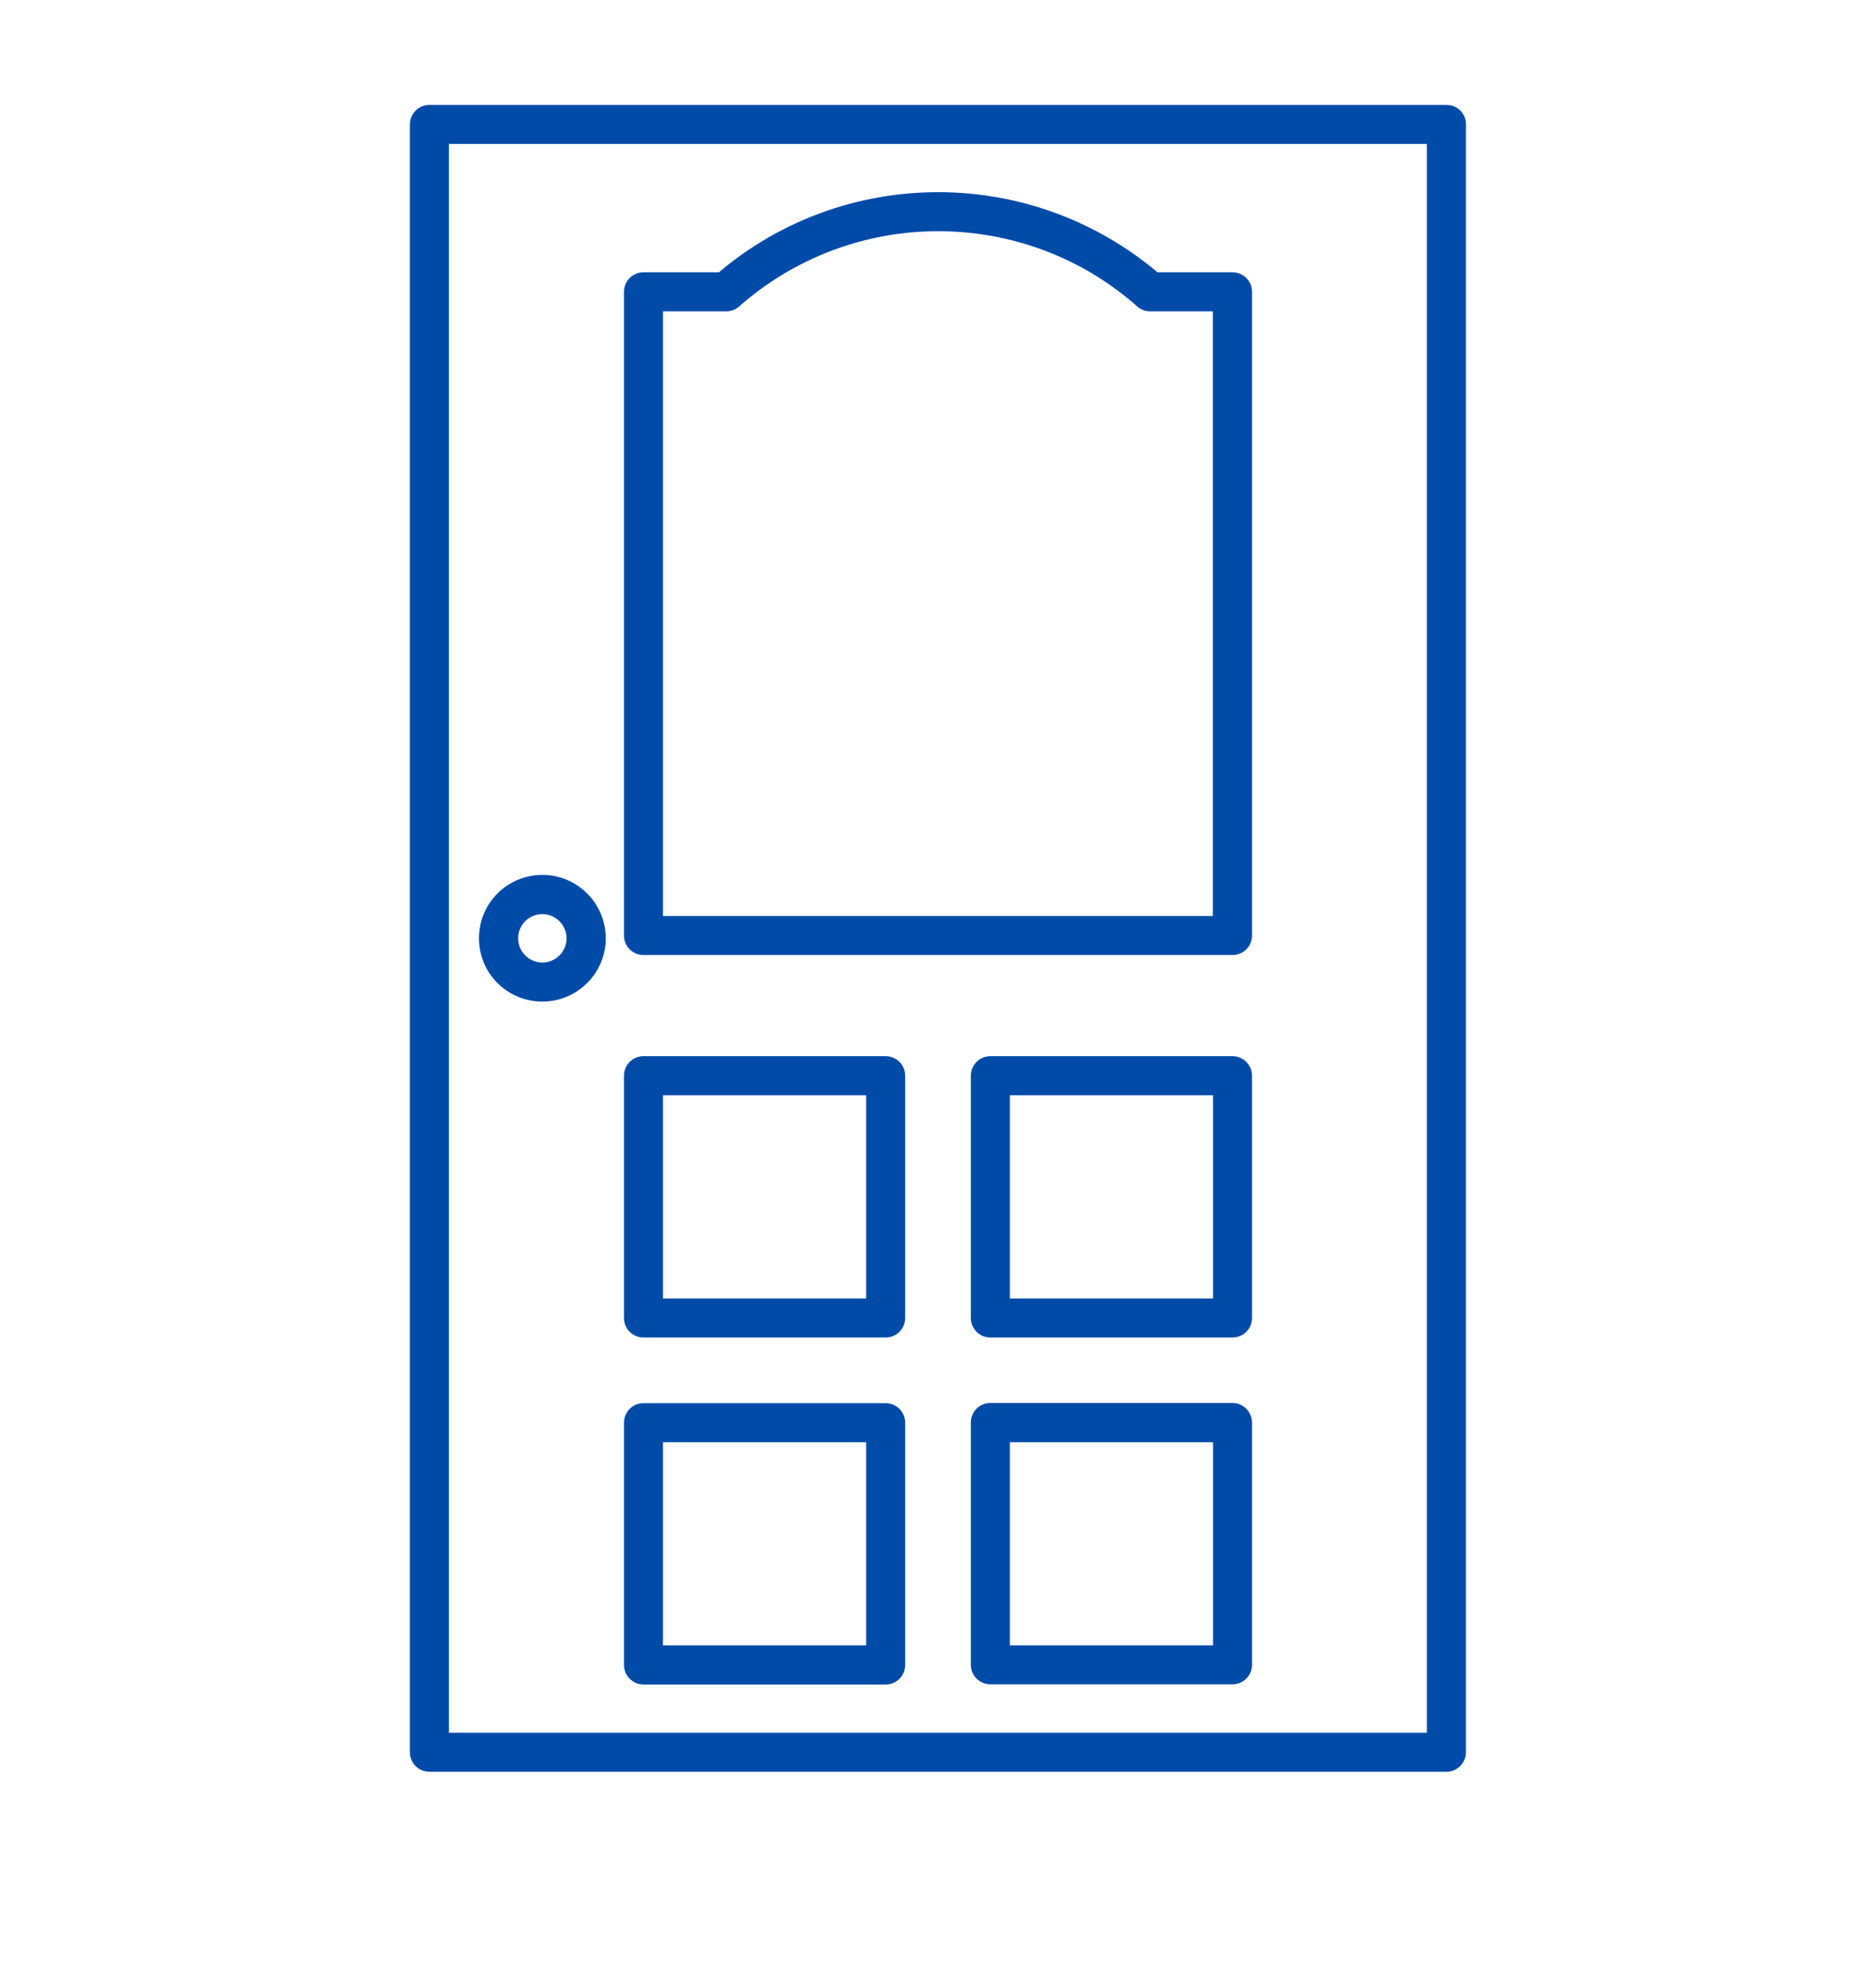
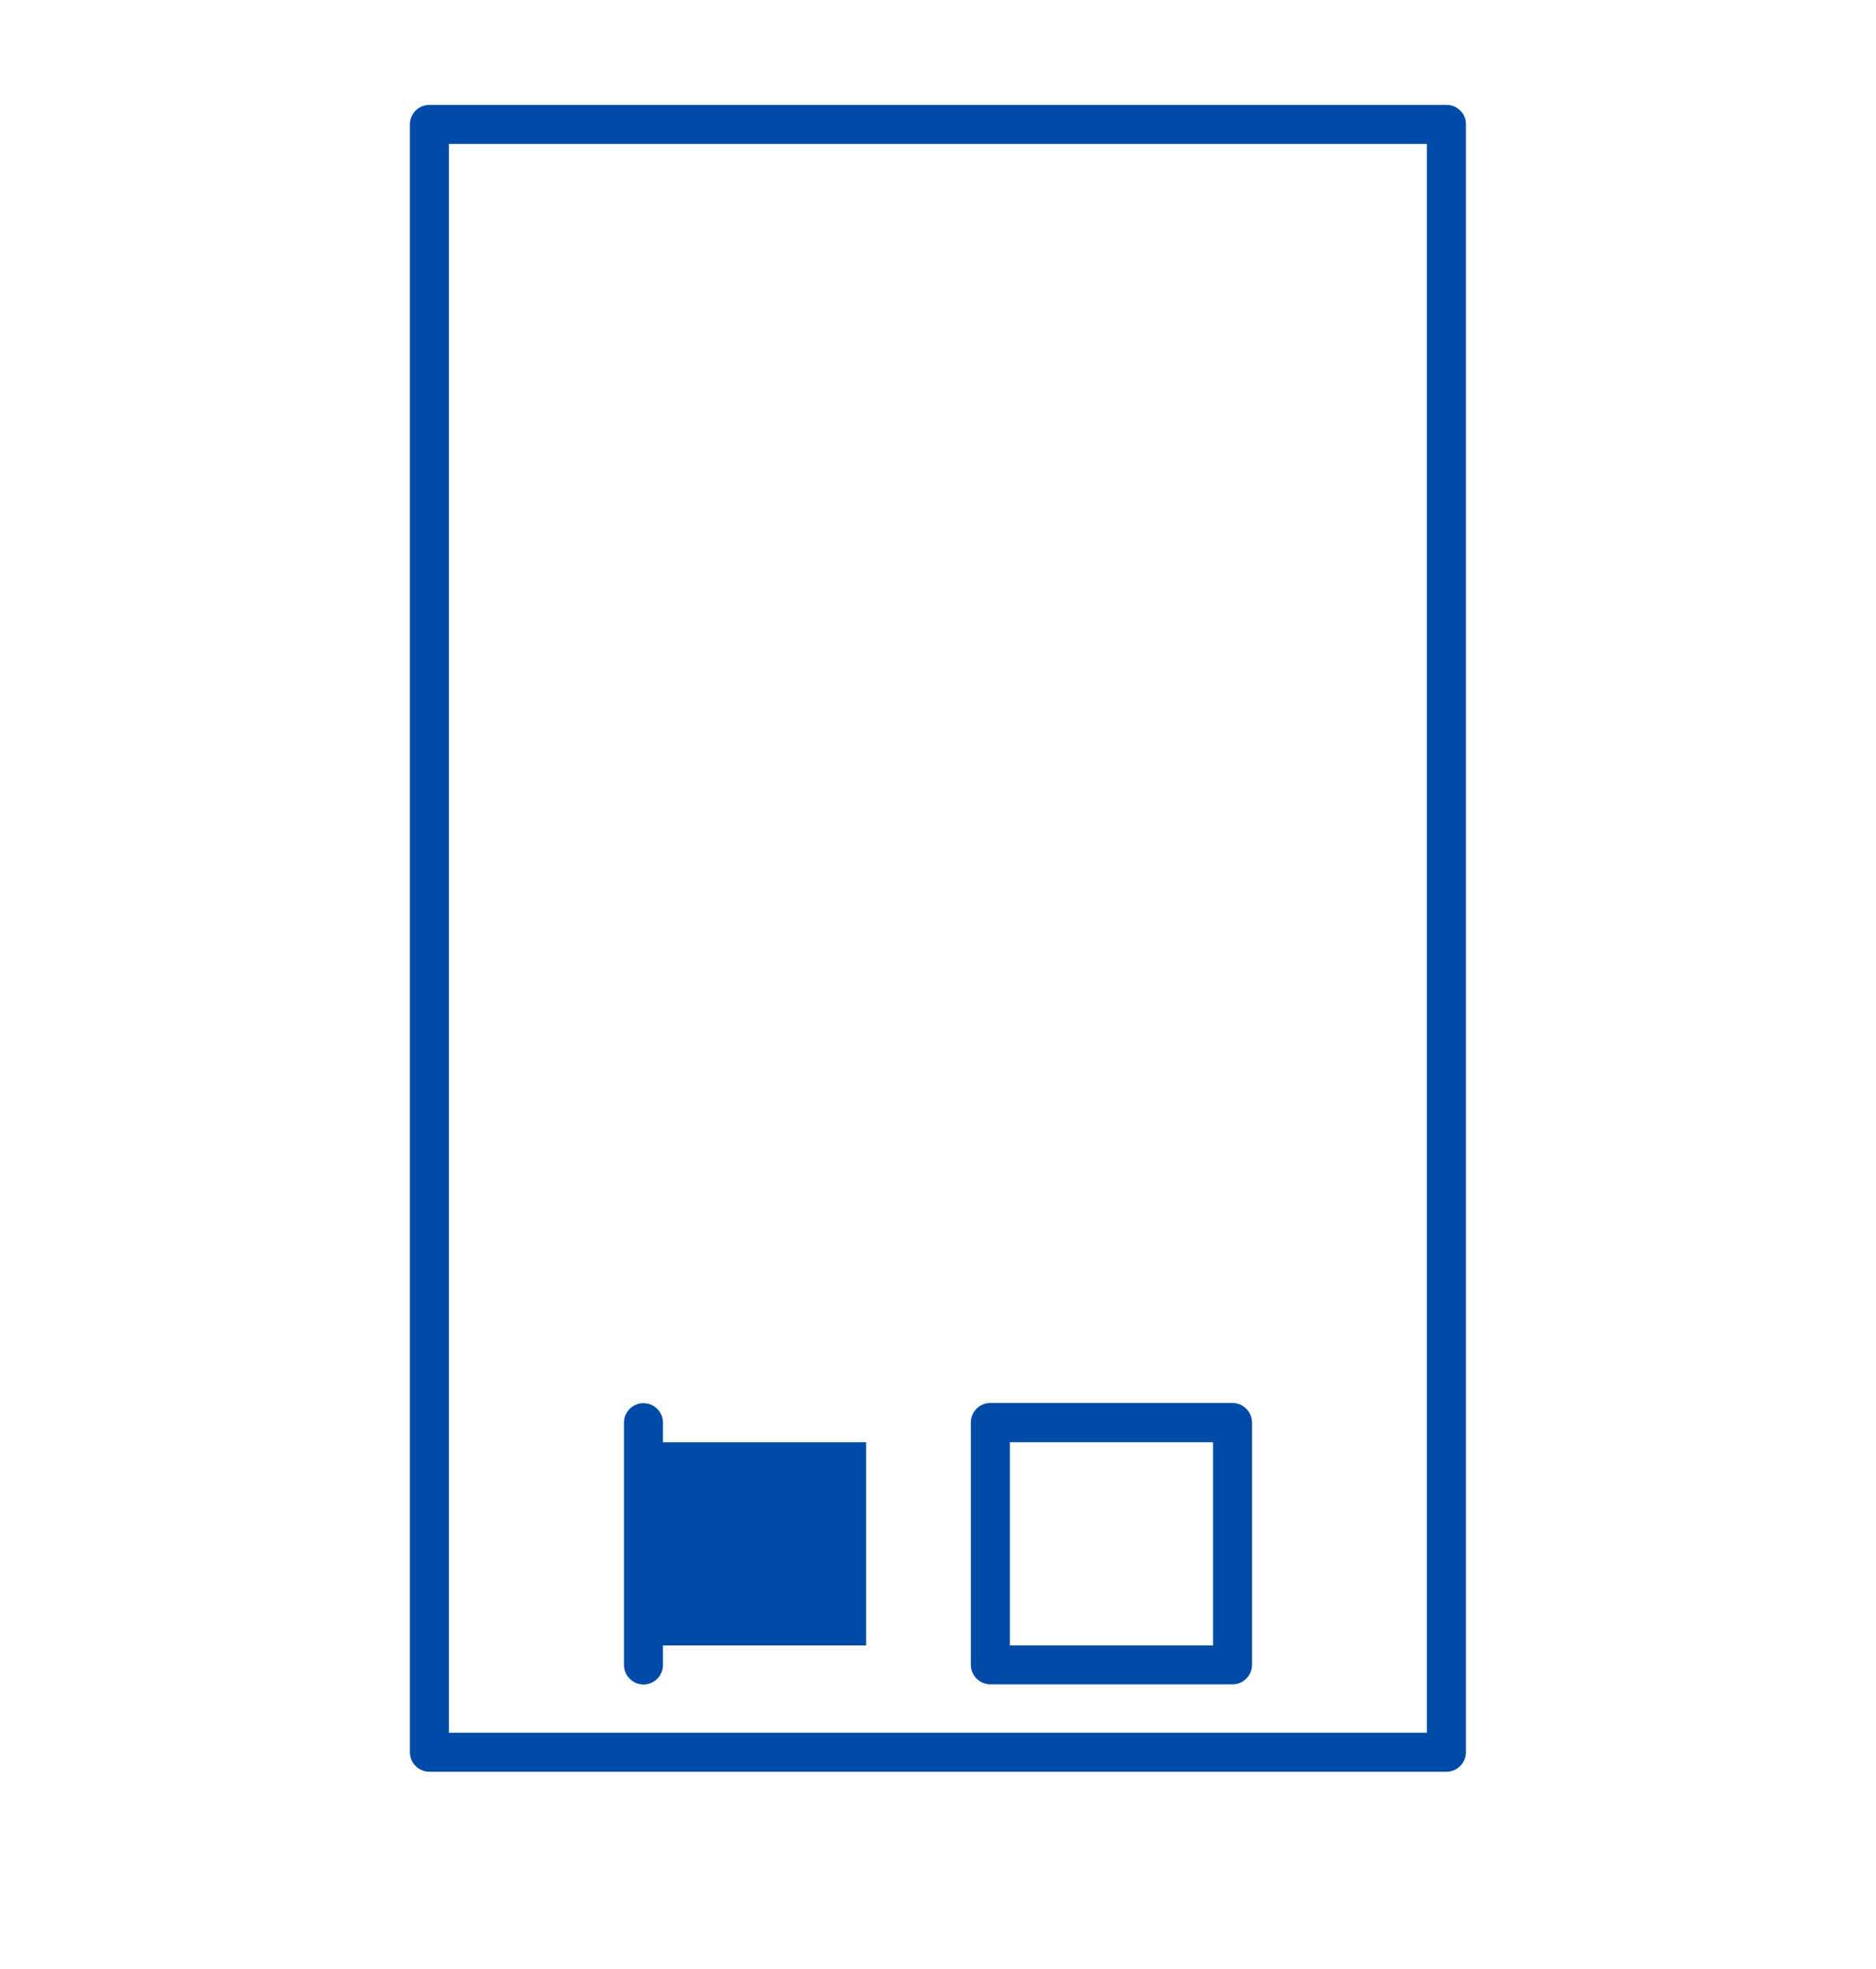
<svg xmlns="http://www.w3.org/2000/svg" version="1.1" id="Слой_1" x="0px" y="0px" viewBox="0 0 100 104.93" enable-background="new 0 0 100 104.93" xml:space="preserve">
  <path fill="#004BA8" d="M77.11,5.59H22.89c-0.58,0-1.04,0.47-1.04,1.04v86.74c0,0.58,0.47,1.04,1.04,1.04H77.1  c0.58,0,1.04-0.47,1.04-1.04V6.63C78.15,6.05,77.68,5.59,77.11,5.59z M76.07,92.33H23.93V7.67h52.13v84.66H76.07z" />
-   <path fill="#004BA8" d="M34.3,50.89h31.4c0.58,0,1.04-0.47,1.04-1.04v-34.3c0-0.58-0.47-1.04-1.04-1.04h-4  c-3.26-2.75-7.39-4.27-11.69-4.27s-8.43,1.51-11.69,4.27H34.3c-0.58,0-1.04,0.47-1.04,1.04v34.3C33.26,50.43,33.73,50.89,34.3,50.89  z M35.34,16.59h3.37c0.25,0,0.5-0.09,0.69-0.26c2.92-2.58,6.69-4.01,10.61-4.01s7.69,1.42,10.61,4.01c0.19,0.17,0.43,0.26,0.69,0.26  h3.34v32.22H35.34V16.59z" />
-   <path fill="#004BA8" d="M34.3,71.27h12.91c0.58,0,1.04-0.47,1.04-1.04V57.32c0-0.58-0.47-1.04-1.04-1.04H34.3  c-0.58,0-1.04,0.47-1.04,1.04v12.91C33.26,70.81,33.73,71.27,34.3,71.27z M35.34,58.36h10.83v10.83H35.34V58.36z" />
-   <path fill="#004BA8" d="M65.7,56.28H52.79c-0.58,0-1.04,0.47-1.04,1.04v12.91c0,0.58,0.47,1.04,1.04,1.04H65.7  c0.58,0,1.04-0.47,1.04-1.04V57.32C66.74,56.75,66.27,56.28,65.7,56.28z M64.66,69.19H53.83V58.36h10.83V69.19z" />
-   <path fill="#004BA8" d="M34.3,89.76h12.91c0.58,0,1.04-0.47,1.04-1.04V75.81c0-0.58-0.47-1.04-1.04-1.04H34.3  c-0.58,0-1.04,0.47-1.04,1.04v12.91C33.26,89.29,33.73,89.76,34.3,89.76z M35.34,76.85h10.83v10.83H35.34V76.85z" />
+   <path fill="#004BA8" d="M34.3,89.76c0.58,0,1.04-0.47,1.04-1.04V75.81c0-0.58-0.47-1.04-1.04-1.04H34.3  c-0.58,0-1.04,0.47-1.04,1.04v12.91C33.26,89.29,33.73,89.76,34.3,89.76z M35.34,76.85h10.83v10.83H35.34V76.85z" />
  <path fill="#004BA8" d="M65.7,74.76H52.79c-0.58,0-1.04,0.47-1.04,1.04v12.91c0,0.58,0.47,1.04,1.04,1.04H65.7  c0.58,0,1.04-0.47,1.04-1.04v-12.9C66.74,75.23,66.27,74.76,65.7,74.76z M64.66,87.68H53.83V76.85h10.83V87.68z" />
-   <path fill="#004BA8" d="M28.91,53.37c1.86,0,3.38-1.51,3.38-3.37s-1.51-3.38-3.38-3.38s-3.38,1.51-3.38,3.38  S27.05,53.37,28.91,53.37z M28.91,48.71c0.71,0,1.29,0.58,1.29,1.29s-0.58,1.29-1.29,1.29s-1.29-0.58-1.29-1.29  S28.19,48.71,28.91,48.71z" />
</svg>